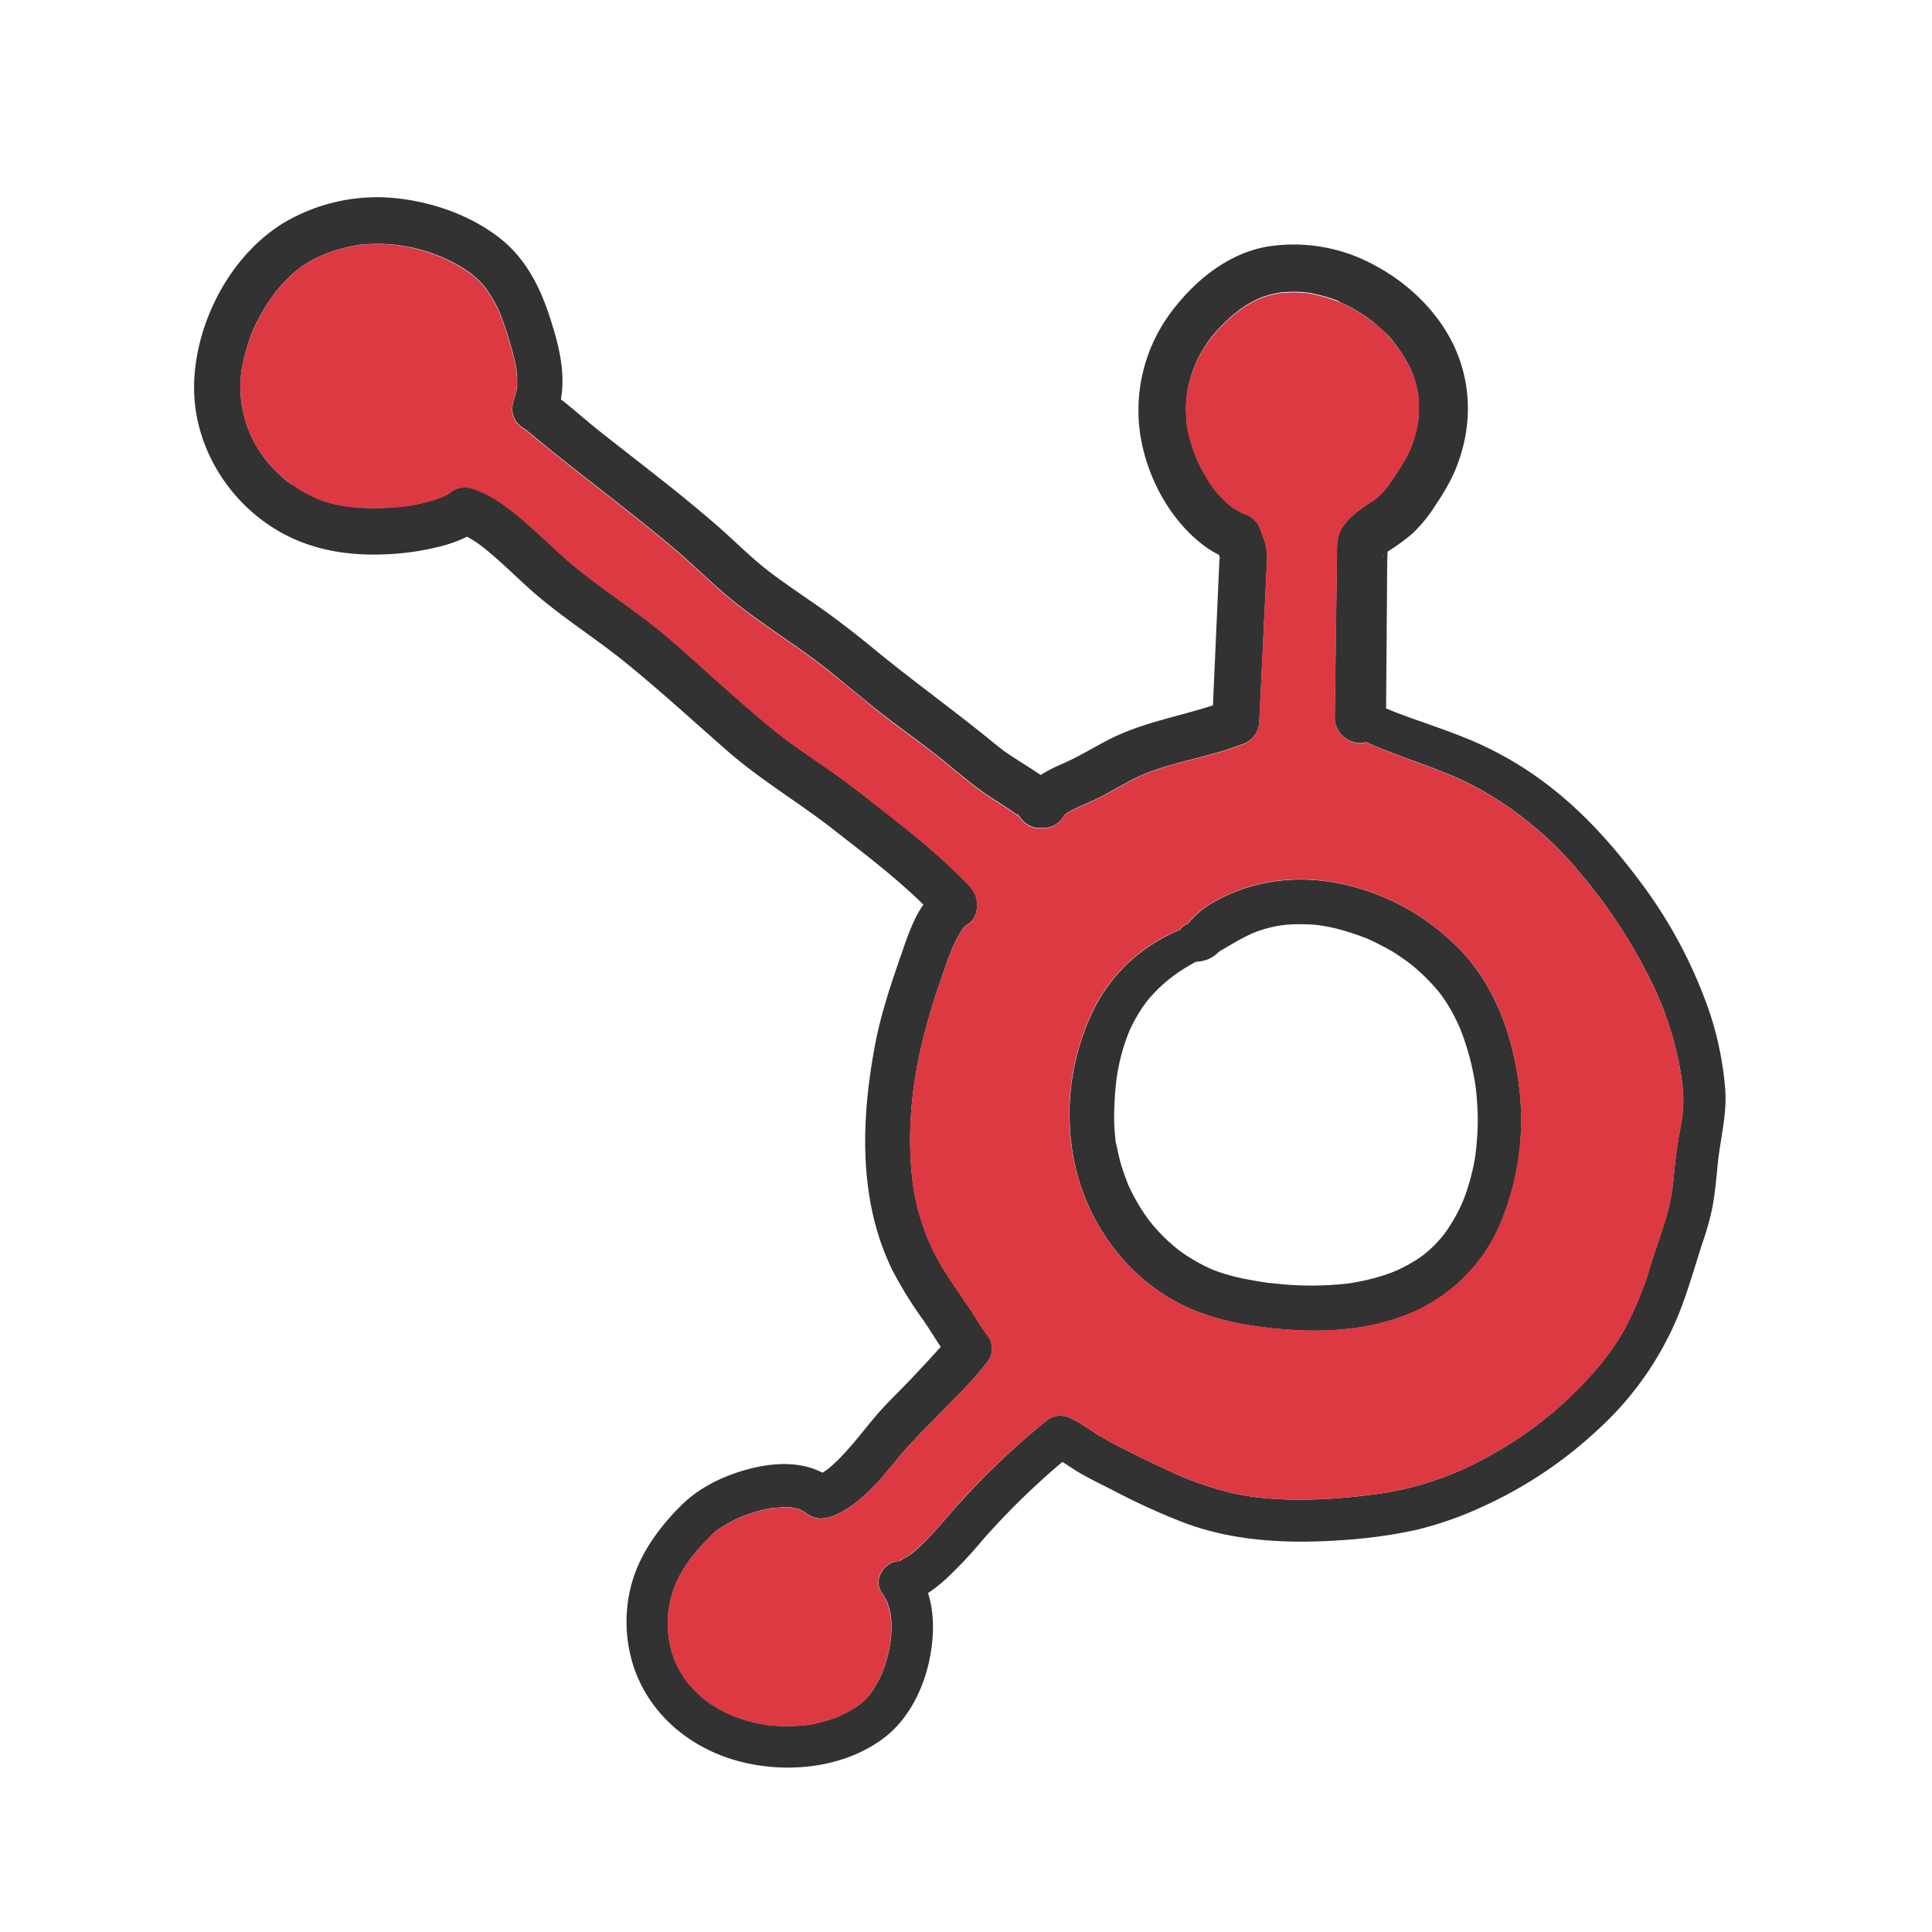
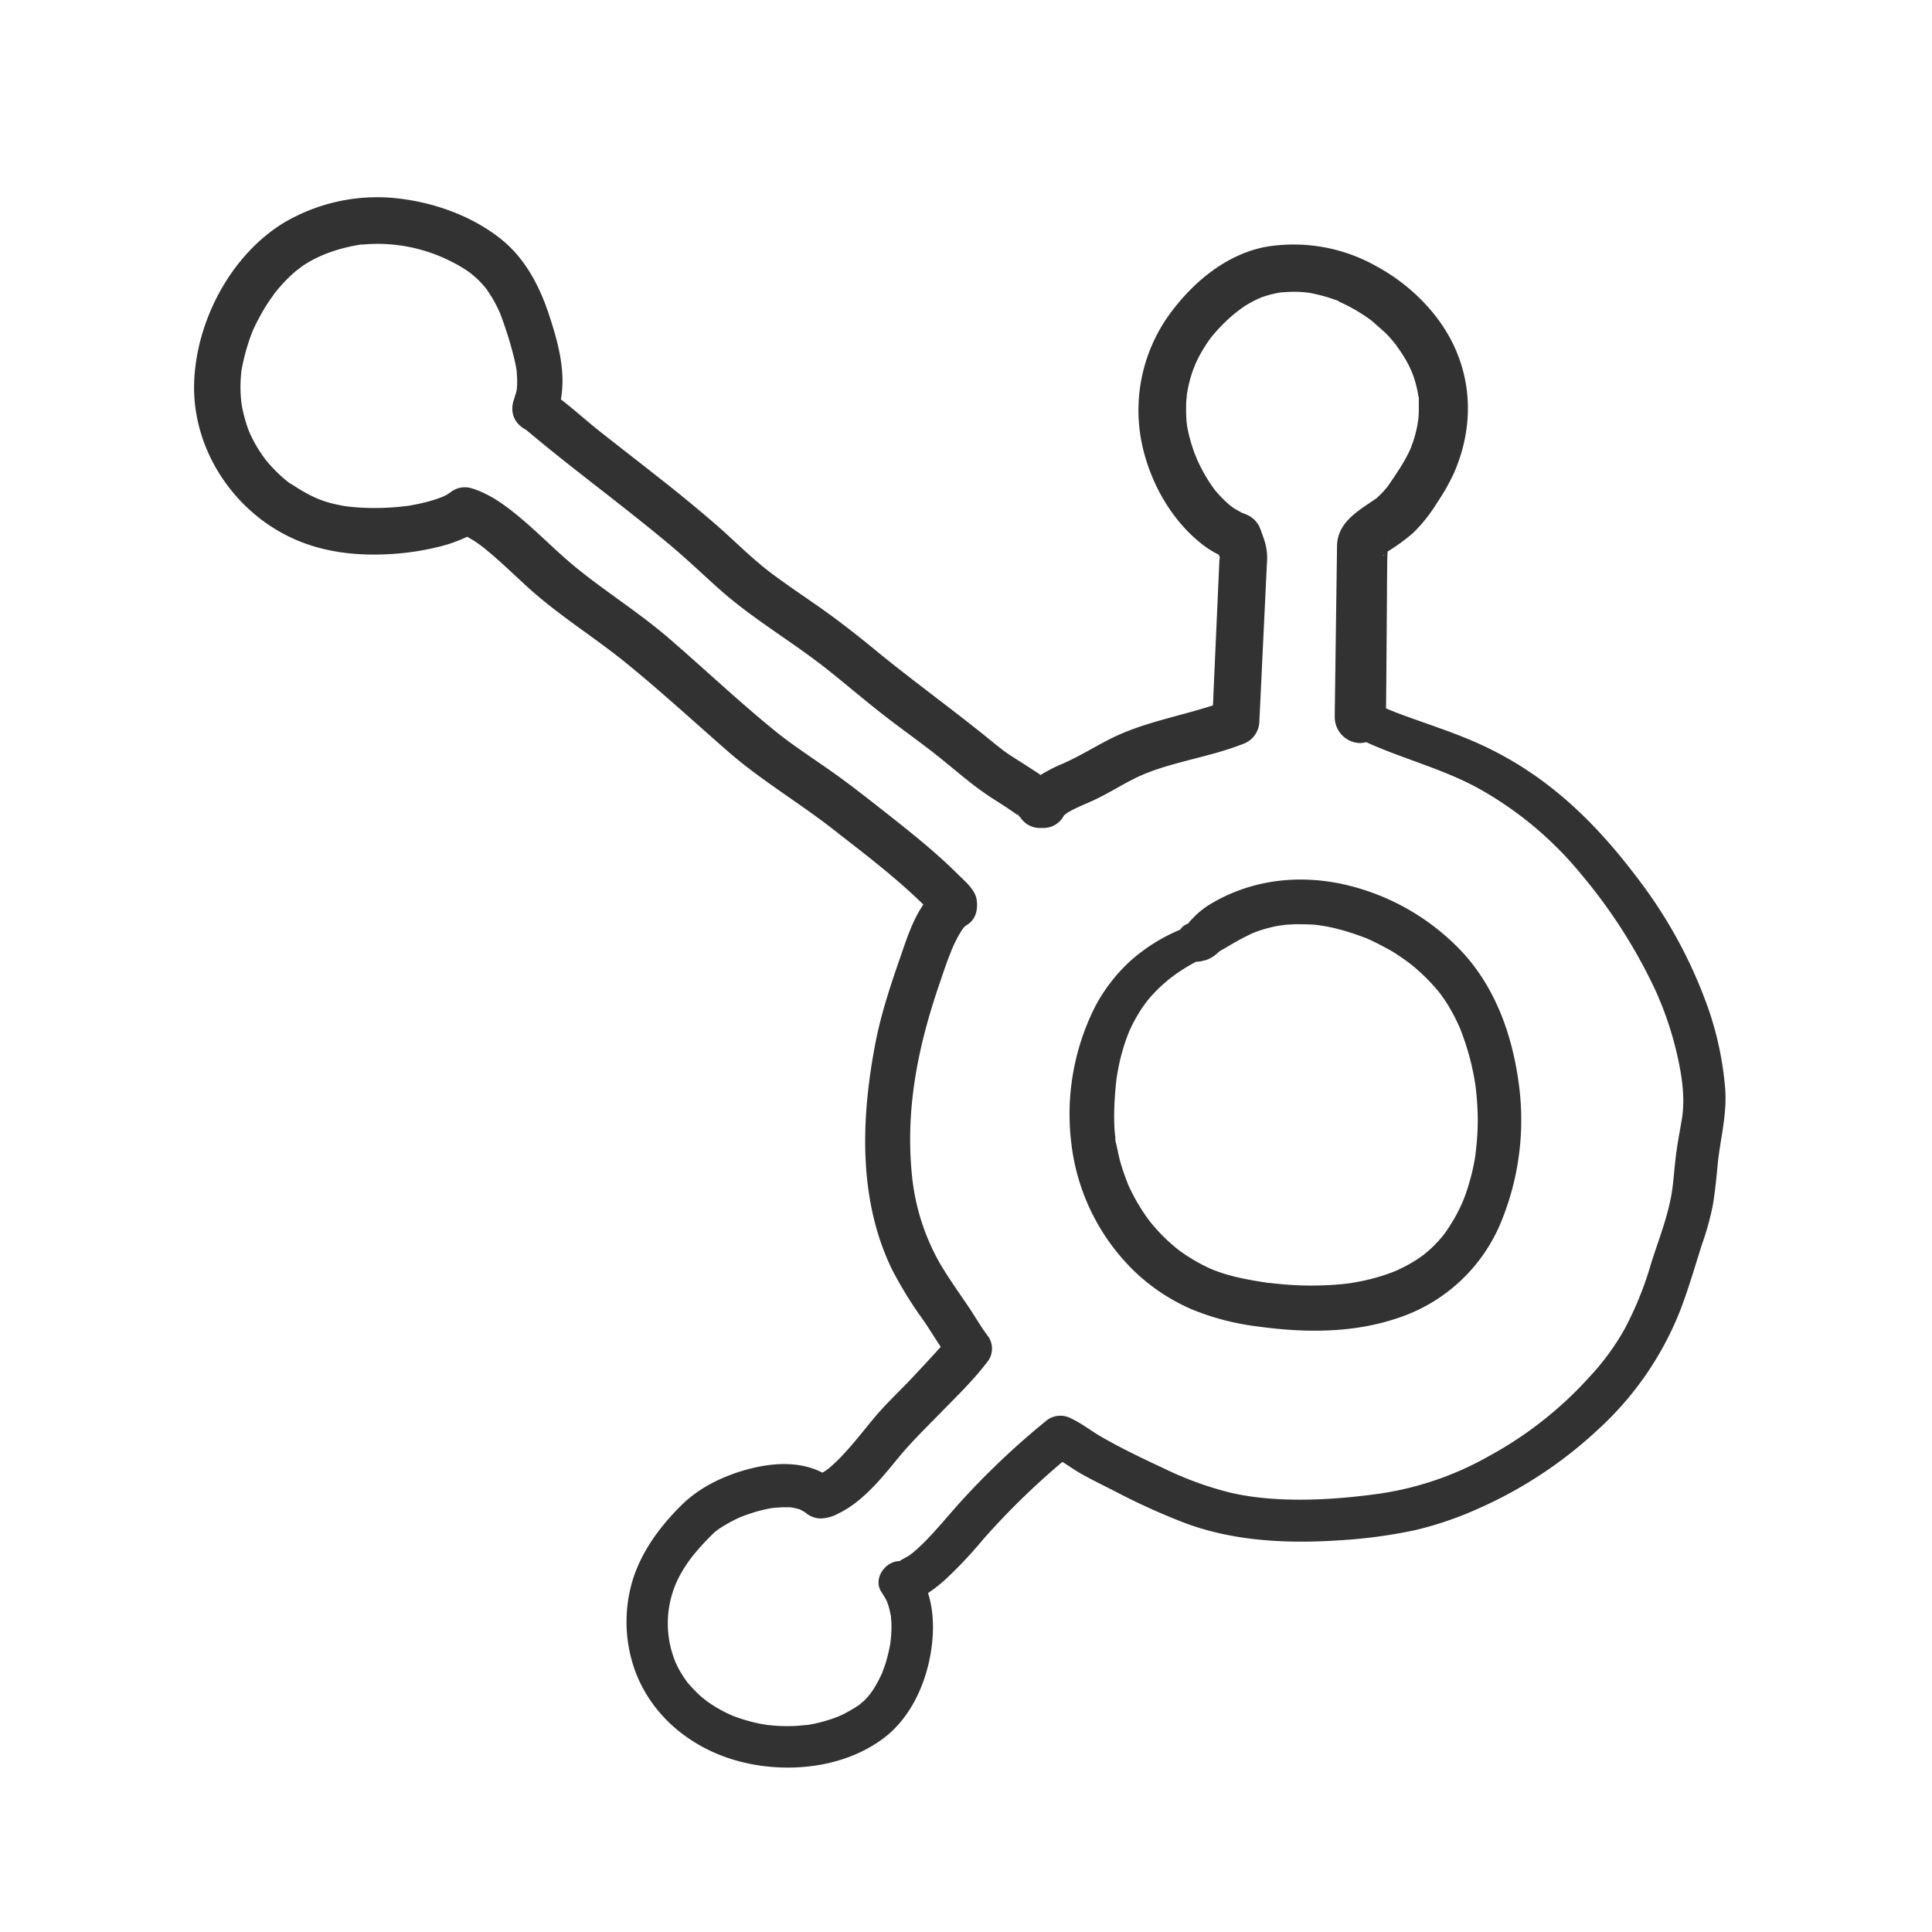
<svg xmlns="http://www.w3.org/2000/svg" id="Layer_1" data-name="Layer 1" viewBox="0 0 512 512">
  <defs>
    <style>.cls-1{fill:#333232;}.cls-2{fill:#3b3a3c;}.cls-3{fill:#e0464e;}.cls-4{fill:#dc3943;}</style>
  </defs>
  <path class="cls-1" d="M457.17,288.27a86.94,86.94,0,0,0-4-19.67,124.47,124.47,0,0,0-18.43-34.84c-8-10.73-16.82-20.42-27.81-28.12A92.07,92.07,0,0,0,390,196.25c-6.19-2.63-12.6-4.66-18.89-7-1.31-.49-2.56-1-3.79-1.52.1-10,.16-20,.24-30.05,0-3,.05-6,.07-8.95,0-.82.07-1.69.09-2.55a54.63,54.63,0,0,0,6.7-4.88,40.51,40.51,0,0,0,6.37-8,54.31,54.31,0,0,0,4.58-8.06C390.23,114,390.34,101.9,385,91c-4.25-8.64-11.81-15.87-20.22-20.43a44.59,44.59,0,0,0-29-5.21c-10.84,1.9-20,9.7-26.23,18.47a43.41,43.41,0,0,0-7.06,33.14c2.09,10.67,8.07,21.4,16.91,27.88A23.58,23.58,0,0,0,323,147c0,.15.1.29.16.44a2.28,2.28,0,0,1,0-.37h0c0,.12,0,.24,0,.36a1,1,0,0,0,.06.16c.36.9,0,.62-.06-.12,0,.29,0,.57,0,.82-.14,3.25-.29,6.5-.43,9.74q-.6,13.35-1.19,26.71c0,.73-.06,1.46-.1,2.19-9.21,3-18.83,4.58-27.56,9.05-4.15,2.14-8.11,4.6-12.4,6.47a38.52,38.52,0,0,0-5.71,2.93c-1.16-.82-2.37-1.58-3.5-2.31-1.64-1.06-3.31-2.09-4.93-3.17-.45-.3-.88-.6-1.31-.91l-1.08-.84c-.79-.62-1.57-1.25-2.35-1.89-10-8.13-20.14-15.42-30.1-23.55-5-4.13-10.17-8.18-15.51-11.93-2.48-1.74-5-3.45-7.47-5.18-2.25-1.58-4.84-3.44-6.6-4.85-4.72-3.75-8.94-8.08-13.5-12s-9.49-8-14.35-11.79c-5.38-4.27-10.83-8.46-16.21-12.72-3.43-2.72-6.74-5.71-10.22-8.42,1.35-7.47-.74-15.12-3.14-22.4-2.58-7.81-6.43-15.12-13-20.28-8-6.27-18.28-9.75-28.31-10.69a48.62,48.62,0,0,0-29.14,6.69c-14,8.63-23.12,26.08-23.6,42.37-.5,16.84,9.6,32.82,24.51,40.39,8.1,4.12,17.07,5.39,26.1,5a69.07,69.07,0,0,0,13.73-1.88,37.91,37.91,0,0,0,8-2.78c.58.33,1.16.67,1.72,1,.76.49,1.49,1,2.21,1.55l.26.18a3.07,3.07,0,0,0,.29.24c.59.5,1.2,1,1.79,1.49,3.53,3,6.84,6.25,10.28,9.35,7.86,7.07,17.37,13,25.23,19.37,9.39,7.61,18.32,15.84,27.42,23.78,8.58,7.49,18.9,13.62,27.52,20.36,8.25,6.45,16.7,12.81,24.19,20.16-2.84,4.08-4.52,9.35-6,13.63-2.82,8.11-5.5,16.15-7,24.63-3.55,19.42-4.12,40.4,4.75,58.55a105.51,105.51,0,0,0,8.29,13.4c1.57,2.28,3,4.67,4.57,7-.79.88-1.59,1.75-2.38,2.62q-2.77,3-5.59,6c-3.2,3.37-6.6,6.53-9.59,10.1-2.71,3.24-5.28,6.6-8.17,9.69a41.13,41.13,0,0,1-4.11,3.92l-.78.56c-.24.16-.49.3-.74.45-5.66-2.93-12.4-2.7-18.66-1.18-6.65,1.62-13.55,4.75-18.48,9.59-5.85,5.71-11,12.67-13.3,20.59a38.27,38.27,0,0,0,.75,23.38C172.86,455.28,184,463.91,196.8,467c12.3,3,26.88,1.45,37.25-6.27,6.48-4.83,10.44-12.6,12.16-20.39,1.27-5.8,1.58-12.37-.27-18.16a39.46,39.46,0,0,0,4.8-3.79,115.53,115.53,0,0,0,9.87-10.52,199.23,199.23,0,0,1,20.94-20.45c1.62,1,3.19,2.14,4.87,3.09,2.85,1.62,5.82,3.05,8.74,4.54a177.13,177.13,0,0,0,19,8.62c13,4.81,27.07,5.44,40.77,4.53a132.6,132.6,0,0,0,20.34-2.75,94.1,94.1,0,0,0,17.25-6A113.57,113.57,0,0,0,423.33,379a84.78,84.78,0,0,0,21.56-30.77c2.43-6.08,4.2-12.38,6.2-18.61a73.87,73.87,0,0,0,2.78-10c.65-3.74,1-7.53,1.36-11.3C455.88,301.89,457.77,295.08,457.17,288.27ZM367.71,143.75c0-.36.13-.67,0,0ZM321.8,129.91c.17.2.67.92,0,0Zm-51.37,86.9c.16.14.35.52,0,0Zm-.37-.52c-.38-.47.16.89-.55-1.22A7.45,7.45,0,0,0,270.06,216.29Zm-130-101.79s-.18-.1-.34-.24C139.93,114.39,140.08,114.49,140.08,114.5Zm63.19,342.68Zm35.45-43.44h0l.17,0Zm207-117.15c-.58,3.53-1.27,7-1.68,10.59-.34,3-.55,6.21-1,9-1.05,6.32-3.5,12.46-5.44,18.57a90.66,90.66,0,0,1-6.9,17.19,64.84,64.84,0,0,1-9.3,12.79A100.38,100.38,0,0,1,395,385.65a83.22,83.22,0,0,1-31.51,10.46c-11.77,1.54-25.81,2.16-37.34-.52a89.32,89.32,0,0,1-17.39-6.29c-5.7-2.67-11.51-5.42-17-8.59-2.71-1.57-5.15-3.54-8-4.85a5.92,5.92,0,0,0-6.76.88,206.3,206.3,0,0,0-23.2,22.11c-3,3.38-5.84,6.85-9,10-.79.78-1.61,1.54-2.45,2.26-.31.28-.63.54-1,.8l-.56.41c-.72.46-1.69.86-2.35,1.39h0c-3.94,0-7.23,4.8-4.77,8.32a25.11,25.11,0,0,1,1.32,2.23c0,.06.06.1.08.15a1.31,1.31,0,0,1,.05.15c.09.29.2.56.29.85.28.88.45,1.78.65,2.68a2.18,2.18,0,0,0,.06.22,1.15,1.15,0,0,0,0,.18c0,.48.09,1,.11,1.44A31.28,31.28,0,0,1,236,435c0,.25-.11.8-.12.88q-.13.75-.3,1.5c-.22,1-.47,2-.77,3s-.64,1.92-1,2.87c0,.11-.07.19-.09.26l-.14.26-.42.89q-.65,1.3-1.41,2.55c-.24.4-.5.79-.77,1.18-.07.11-.3.41-.44.6a21.31,21.31,0,0,1-1.56,1.74c-.3.29-1.94,1.51-.8.77a45.55,45.55,0,0,1-4.45,2.67l-1.19.56-.17.08-.12.05c-.69.26-1.37.52-2.06.75a39.14,39.14,0,0,1-5.11,1.33l-1.3.22-.18,0h-.12c-.74.07-1.47.15-2.21.2a45.14,45.14,0,0,1-5.33,0c-.87-.05-1.74-.14-2.61-.23l-1.23-.2a43.49,43.49,0,0,1-5.15-1.27c-.84-.26-1.67-.55-2.49-.86l-.33-.13c.19.07-.63-.27-.78-.34a37.32,37.32,0,0,1-4.56-2.5c-.62-.4-1.21-.82-1.81-1.25-.08-.09-1-.82-1.21-1a38.88,38.88,0,0,1-3.57-3.69l-.1-.12-.1-.15c-.2-.29-.41-.58-.61-.88-.45-.66-.87-1.34-1.26-2s-.74-1.43-1.09-2.16l-.05-.11v0c-.21-.57-.43-1.13-.62-1.7a26.92,26.92,0,0,1,2-21.64c.45-.79.92-1.57,1.43-2.33.3-.46.62-.92.94-1.37l.62-.83a62.44,62.44,0,0,1,4.53-5.08c.55-.56,1.1-1.12,1.69-1.63.14-.12.64-.49.64-.5l.56-.38a42.3,42.3,0,0,1,5-2.77l.23-.12.07,0c.4-.17.8-.32,1.21-.48,1-.36,2-.69,3-1,.84-.24,1.69-.46,2.54-.64.51-.12,1-.22,1.54-.31l.58-.09.44-.05c.82,0,1.64-.12,2.47-.11.48,0,1,0,1.44,0,.19,0,.94.14.93.13.53.11,1.05.23,1.57.39.14.05.41.18.59.27l.58.34c-.15-.11.08,0,.32.15l.14.11,0,0,0,0a6.22,6.22,0,0,0,4.16,1.58,10.7,10.7,0,0,0,4.63-1.33,27.42,27.42,0,0,0,5.95-4c3.8-3.21,6.93-7.15,10.1-11,3.34-4,7-7.6,10.67-11.34,4.45-4.57,9.31-9.21,13.1-14.35a5.73,5.73,0,0,0,0-6c-2.06-2.68-3.73-5.68-5.64-8.47-2.51-3.69-5.1-7.34-7.36-11.19a58.8,58.8,0,0,1-7.35-23.12c-1.81-17.8,1.58-34.3,7.36-51.14.55-1.62,1.09-3.24,1.67-4.84.31-.89.64-1.78,1-2.66.15-.41.32-.81.47-1.21,0-.12.08-.2.1-.27l.1-.21a35.13,35.13,0,0,1,2.46-4.71,4.56,4.56,0,0,1,.27-.39c-.19.29-.24.47.15-.23l-.1.15c.06-.08.11-.17.16-.25l-.06.1a.86.86,0,0,1,.13-.14c.14-.14.32-.3.48-.47l.17-.1c2.56-1.43,3.16-4.16,2.77-6.82s-3.1-4.88-5-6.75c-2.14-2.14-4.38-4.19-6.67-6.18-4.33-3.77-8.85-7.33-13.37-10.88-4.74-3.73-9.48-7.44-14.44-10.89-4.57-3.18-9.71-6.58-13.7-9.81-9.8-7.94-19-16.68-28.54-24.9-8.61-7.39-18.64-13.47-26.83-20.62-3.88-3.38-7.51-7-11.44-10.37-4.18-3.55-8.66-7.08-14-8.67a6.15,6.15,0,0,0-5.79,1.41c.3-.38-.3.19-.6.34s-.85.41-1,.5a36.47,36.47,0,0,1-4.33,1.41c-1.57.41-3.16.74-4.75,1l-.66.1-.31.05.08,0-.21,0,.13,0-.17,0c-1,.11-2.06.22-3.1.29a64.9,64.9,0,0,1-10.34-.06l-1.07-.1-.83-.1-.63-.1q-.49-.07-1-.18a34.06,34.06,0,0,1-4.52-1.16c-.53-.18-1-.39-1.57-.6l-.66-.29-1.28-.62a41.21,41.21,0,0,1-4.35-2.55L76.7,128l-.52-.4c-.5-.4-1-.81-1.46-1.23a40.39,40.39,0,0,1-3.82-3.92c-.14-.16-.27-.33-.41-.5l-.47-.61c-.48-.67-.94-1.34-1.37-2a39.87,39.87,0,0,1-2.45-4.55l-.07-.16s0-.08-.06-.14c-.12-.34-.26-.68-.38-1-.28-.77-.53-1.56-.75-2.35s-.43-1.61-.61-2.42c-.07-.36-.15-.73-.21-1.09s-.11-.72-.15-.92a36.89,36.89,0,0,1-.24-4.58c0-.77.05-1.54.11-2.31,0-.44.09-.87.13-1.3,0-.08,0-.15,0-.21s0-.15.05-.27a55.78,55.78,0,0,1,2.73-9.81l.31-.74c.1-.22.19-.44.29-.65.32-.69.65-1.37,1-2a52,52,0,0,1,2.86-4.89c.47-.71,1-1.39,1.46-2.08.06-.09.1-.14.12-.18l.11-.13c.24-.29.47-.58.71-.86a41.71,41.71,0,0,1,3.8-4c.46-.42.93-.81,1.4-1.2-.26.24,1.07-.8,1.34-1a32.08,32.08,0,0,1,4.51-2.52,40,40,0,0,1,5.54-2c1.16-.32,2.32-.6,3.49-.83.46-.1.93-.18,1.39-.25l.55-.1.61,0A43,43,0,0,1,120,69.52c.85.43,1.68.89,2.49,1.39.4.24.78.48,1.16.74l.89.62.65.52c.39.34.78.68,1.16,1,.62.59,1.21,1.21,1.78,1.86.22.25.44.52.66.78l.13.15.15.25c.52.8,1.06,1.57,1.54,2.4s.86,1.55,1.25,2.35c.2.41.38.82.57,1.23l.13.26c0,.08.06.18.11.34a100.49,100.49,0,0,1,3.7,12c.22,1,.43,2,.57,3,0,.1,0,.22,0,.38.05.62.1,1.24.11,1.87q0,.61,0,1.23c0,.16-.07.94-.07,1.11a10.77,10.77,0,0,1-.23,1.13c-.06.24-.71,2-.26,1-1.4,3.16-.81,6.35,2.19,8.35.08,0,.58.37,1,.63l.07.06c.23.23.51.43.76.64l1.81,1.51q3.44,2.84,6.93,5.61c4.62,3.67,9.29,7.28,13.93,10.92s9.56,7.54,14.23,11.45,8.86,7.94,13.3,11.9c8.81,7.85,19.36,13.93,28.41,21.11,4.92,3.9,9.71,8,14.63,11.86s10.07,7.45,14.75,11.18,9.13,7.73,14.15,11c1.9,1.22,3.81,2.42,5.67,3.7.42.29.82.59,1.24.87l.05,0,.05,0a9.24,9.24,0,0,0,.73.66,6.08,6.08,0,0,0,5.1,2.84h1a6.1,6.1,0,0,0,5.3-3,2.46,2.46,0,0,1,.17-.3,1,1,0,0,1-.19.14,2.12,2.12,0,0,0,.24-.2.55.55,0,0,1,.19-.19l.23-.24-.23.25s0,.07-.12.15a8.58,8.58,0,0,1,.71-.59c.37-.23.75-.44,1.13-.65,1.63-.87,3.34-1.56,5-2.3,4.1-1.8,7.88-4.26,11.89-6.25,8.38-4.16,19.18-5.38,28.37-9a6.51,6.51,0,0,0,4.56-6l2-41.88a15.18,15.18,0,0,0-.79-6.53c-.27-.76-.53-1.54-.82-2.29a6.62,6.62,0,0,0-3.65-4.11,11.59,11.59,0,0,0-1.42-.55h0l-.23-.14c-.63-.37-1.27-.69-1.89-1.09-.27-.18-.93-.71-1.06-.79a33.35,33.35,0,0,1-3.17-3.12c-.29-.33-.57-.67-.85-1h0c-.42-.58-.84-1.17-1.24-1.78a44.78,44.78,0,0,1-2.59-4.52c-.31-.61-.59-1.24-.88-1.86,0-.09-.44-1.1-.55-1.39a44.2,44.2,0,0,1-1.48-4.79q-.27-1.1-.48-2.22c-.06-.35-.13-1-.16-1.23a41.87,41.87,0,0,1-.14-4.62c0-.88.11-1.76.19-2.63,0,0,0-.07,0-.12v.07a.5.5,0,0,1,0-.12v0c.11-.62.1-.55.06-.34l.12-.72a38,38,0,0,1,1.39-5.23c.11-.32.83-2,.62-1.63.28-.59.55-1.19.85-1.77a39.74,39.74,0,0,1,2.78-4.59l.73-1,.17-.19c.49-.59,1-1.17,1.5-1.73a45.22,45.22,0,0,1,4.17-4c.25-.2,1.31-1,1.24-1,.53-.39,1.07-.78,1.62-1.15a32.65,32.65,0,0,1,3.65-2c.18-.07.78-.34,1.09-.45.58-.2,1.16-.38,1.75-.55s1.47-.38,2.22-.52l.9-.17h.1c1.3-.09,2.59-.18,3.89-.16.69,0,1.38.05,2.07.1l.92.09h.13a44,44,0,0,1,8.14,2.22L355,80c-.5-.2-.22-.09,0,0l.42.17-.41-.17.19.09c.64.31,1.3.6,1.93.93a42.87,42.87,0,0,1,3.94,2.28c.54.35,1.07.7,1.59,1.07l.78.57h0c1.14,1,2.31,2,3.4,3s1.87,1.94,2.74,3c.18.23.36.46.55.68l0,.06c.45.64.91,1.27,1.33,1.93a35.36,35.36,0,0,1,2,3.43c.13.27.59,1.32.64,1.4.19.51.39,1,.57,1.52a33.24,33.24,0,0,1,1,3.77c.07.38.13.76.2,1.13s.11.41.13.36c0,.56,0,1.26,0,1.58,0,.76,0,1.53,0,2.29,0,.56-.06,1.12-.11,1.68,0,.07,0,.42-.07.69s-.2,1.26-.18,1.17c-.08.42-.17.85-.27,1.27-.24,1.05-.53,2.1-.87,3.12-.1.29-.61,1.67-.6,1.68-.36.83-.76,1.65-1.19,2.44-1,1.87-2.16,3.63-3.33,5.39-.49.73-1,1.45-1.49,2.17l-.22.31-.15.18c-.28.34-.56.67-.85,1-.59.65-1.23,1.23-1.86,1.84-.38.26-.76.53-1.15.78-4.44,3-9.25,6-9.33,11.91q-.3,22-.6,44.08c0,.44,0,.89,0,1.34a6.86,6.86,0,0,0,6.79,6.78,7.63,7.63,0,0,0,1.53-.24c9.79,4.45,20.34,7.07,29.76,12.25a94.67,94.67,0,0,1,27.56,23.17,139,139,0,0,1,19.39,30.46,89.69,89.69,0,0,1,5.71,17C445.75,285.2,446.62,291,445.71,296.59Zm-78.8-149.71c-.13.28-.27.47-.4.42A4.37,4.37,0,0,0,366.91,146.88Zm-1.73-15Z" />
  <polygon class="cls-2" points="323.2 147.48 323.2 147.47 323.2 147.47 323.2 147.48" />
-   <path class="cls-2" d="M355.05,80.06l0,0,.05,0Z" />
  <path class="cls-2" d="M282.14,216h0l-.19.19-.05.06.12-.09A1.54,1.54,0,0,1,282.14,216Z" />
  <path class="cls-2" d="M213.42,400.87l-.46-.26a4,4,0,0,0,.47.26Z" />
  <path class="cls-2" d="M350.05,245.18h0Z" />
  <path class="cls-1" d="M388.16,253A61.59,61.59,0,0,0,357,234.57c-12.58-3-25.63-1.54-36.73,5.33a21.77,21.77,0,0,0-4.38,3.69,4.84,4.84,0,0,0-.86.95s0,.06,0,.09c-.2.11-.4.22-.6.31a4,4,0,0,0-1.67,1.43,47.37,47.37,0,0,0-13,8.11,44.4,44.4,0,0,0-9.9,13,63.33,63.33,0,0,0-5.93,35.64,56.23,56.23,0,0,0,16.35,33.44,51.47,51.47,0,0,0,15.42,10.37,67.32,67.32,0,0,0,17.62,4.6c12.25,1.7,25.17,1.82,37-2.2a44.64,44.64,0,0,0,27-24.35,71.06,71.06,0,0,0,5.19-37.67C400.85,274.77,396.63,262.57,388.16,253ZM295.84,285.7c.07-.54,0-.29,0,0Zm95.29,19.23c0,.18-.05.37-.07.56s0,.21,0,.27c-.12.7-.22,1.41-.35,2.11-.28,1.46-.6,2.92-1,4.36s-.76,2.68-1.22,4c-.21.58-.42,1.16-.65,1.73-.11.29-.23.57-.34.85.52-1.3-.07.13-.15.31a45.52,45.52,0,0,1-4,7.06c-.17.25-.35.49-.52.73l-.52.67-.08.1c-.24.29-.49.57-.74.86a33,33,0,0,1-2.83,2.84c-.48.42-1,.83-1.46,1.23l-.1.06-.71.51a36,36,0,0,1-3.36,2.07c-1,.55-2.05,1.05-3.1,1.52l-1.09.44c-.7.26-1.4.51-2.1.74a55.92,55.92,0,0,1-7.88,1.93l-1.12.19h-.09l-.83.11-.91.1c-1.37.14-2.75.24-4.13.3a83.69,83.69,0,0,1-8.53,0c-1.29-.06-2.59-.16-3.88-.28l-2-.21-.89-.1-.31,0c-2.55-.38-5.1-.8-7.62-1.36-1.3-.28-2.6-.62-3.87-1-.67-.21-1.33-.43-2-.67-.36-.13-.73-.26-1.08-.4l-.71-.3-.4-.18-.83-.39c-.55-.27-1.09-.54-1.62-.83-1.27-.68-2.5-1.41-3.69-2.2-.57-.37-1.12-.76-1.67-1.15l-.2-.16-.33-.24-.19-.14.14.1c-1.08-.9-2.16-1.81-3.18-2.79s-1.79-1.79-2.63-2.74c-.44-.5-.88-1-1.3-1.53l-.41-.51-.42-.57a51.28,51.28,0,0,1-4.18-6.88c-.27-.53-.53-1.07-.78-1.61-.13-.27-.25-.55-.37-.82l0-.06c-.51-1.32-1-2.64-1.44-4s-.72-2.47-1-3.72q-.23-1-.42-2c-.06-.33-.58-2-.37-2.25,0,0,.16,1.47,0,.21,0-.31-.07-.61-.1-.92-.07-.68-.12-1.37-.16-2.06-.08-1.48-.1-3-.06-4.43.07-2.81.27-5.63.6-8.42,0-.25.08-.49.11-.74.11-.66.22-1.32.35-2,.26-1.35.56-2.69.92-4s.71-2.44,1.13-3.64c.18-.52.37-1,.58-1.56l.3-.77c-.5,1.33,0,0,.1-.19a40.17,40.17,0,0,1,3.58-6.36l.77-1.07.21-.28.65-.78c.8-.94,1.64-1.83,2.52-2.68s1.85-1.68,2.81-2.48l.11-.09-.14.1.17-.12a1.48,1.48,0,0,1,.22-.16l.3-.23,1.07-.8.69-.47a49.49,49.49,0,0,1,4.64-2.78,7.12,7.12,0,0,0,2.86-.61c-.58.25-1,.47-.12.13a8.69,8.69,0,0,0,2.94-1.81l.52-.46.39-.25c.77-.41,1.54-.88,2.3-1.32,1.39-.82,2.76-1.62,4.21-2.33.58-.29,1.17-.58,1.77-.86a7.52,7.52,0,0,0,.72-.3l.27-.1a34,34,0,0,1,3.72-1.14c.55-.14,1.12-.27,1.68-.38l1.07-.19c.17,0,1.35-.16.93-.13h.08l1.08-.1c.58,0,1.17-.07,1.75-.09,1.39,0,2.79,0,4.18.07.66,0,1.32.1,2,.17.15,0,.6.11.8.11-.3,0-1.18-.2-.16,0l.17,0h0c1.35.22,2.69.48,4,.8a68,68,0,0,1,7.76,2.49l.06,0h0l.83.37c.55.25,1.1.51,1.64.78,1.3.64,2.57,1.32,3.81,2s2.19,1.34,3.25,2.07q.84.57,1.65,1.17l.48.36.47.37a51.17,51.17,0,0,1,5.89,5.61c.39.43.76.86,1.13,1.3l.7.9c.73,1,1.44,2,2.08,3.09s1.21,2.1,1.76,3.19c.29.59.58,1.18.85,1.79.13.26.25.54.37.81a.67.67,0,0,0,.06.12l.05.14a72.53,72.53,0,0,1,2.57,7.84c.34,1.29.63,2.59.89,3.89.14.7.27,1.39.39,2.09l.15.94c0,.09.06.45.1.71a78.26,78.26,0,0,1,.55,8.24A70.57,70.57,0,0,1,391.13,304.93Z" />
  <path class="cls-2" d="M312.05,331h0l0,0,.33.24C312.53,331.34,312.5,331.3,312.05,331Z" />
  <path class="cls-2" d="M310,259.22l0,0,.25-.18Z" />
-   <path class="cls-3" d="M314.47,104.8v-.12A.5.5,0,0,0,314.47,104.8Z" />
+   <path class="cls-3" d="M314.47,104.8v-.12A.5.5,0,0,0,314.47,104.8" />
  <path class="cls-3" d="M255.15,246.15l.1-.15.06-.1C255.26,246,255.21,246.07,255.15,246.15Z" />
  <path class="cls-3" d="M107.43,134.2l-.08,0-.13,0Z" />
-   <path class="cls-4" d="M444.5,279.63a89.69,89.69,0,0,0-5.71-17,139,139,0,0,0-19.39-30.46A94.67,94.67,0,0,0,391.84,209c-9.42-5.18-20-7.8-29.76-12.25a7.63,7.63,0,0,1-1.53.24,6.86,6.86,0,0,1-6.79-6.78c0-.45,0-.9,0-1.34q.32-22,.6-44.08c.08-5.92,4.89-8.92,9.33-11.91.39-.25.77-.52,1.15-.78.63-.61,1.27-1.19,1.86-1.84.29-.33.57-.66.85-1l.15-.18.22-.31c.49-.72,1-1.44,1.49-2.17,1.17-1.76,2.34-3.52,3.33-5.39.43-.79.83-1.61,1.19-2.44,0,0,.5-1.39.6-1.68.34-1,.63-2.07.87-3.12.1-.42.19-.85.27-1.27,0,.09.12-.84.18-1.17s.07-.62.07-.69c.05-.56.08-1.12.11-1.68,0-.76,0-1.53,0-2.29,0-.32.05-1,0-1.58,0,0-.07,0-.13-.36s-.13-.75-.2-1.13a33.24,33.24,0,0,0-1-3.77c-.18-.51-.38-1-.57-1.52-.05-.08-.51-1.13-.64-1.4a35.36,35.36,0,0,0-2-3.43c-.42-.66-.88-1.29-1.33-1.93l0-.06c-.19-.22-.37-.45-.55-.68-.87-1-1.78-2-2.74-3s-2.26-2-3.4-3h0l-.78-.57c-.52-.37-1-.72-1.59-1.07a42.87,42.87,0,0,0-3.94-2.28c-.63-.33-1.29-.62-1.93-.93l-.19-.09.41.17-.42-.17c-.26-.11-.54-.22,0,0l-.42-.16a44,44,0,0,0-8.14-2.22h-.13l-.92-.09c-.69,0-1.38-.09-2.07-.1-1.3,0-2.59.07-3.89.16h-.1l-.9.17c-.75.14-1.49.32-2.22.52s-1.17.35-1.75.55c-.31.11-.91.38-1.09.45a32.65,32.65,0,0,0-3.65,2c-.55.37-1.09.76-1.62,1.15.07,0-1,.79-1.24,1a45.22,45.22,0,0,0-4.17,4c-.52.56-1,1.14-1.5,1.73l-.17.19-.73,1A39.74,39.74,0,0,0,317.52,95c-.3.58-.57,1.18-.85,1.77.21-.41-.51,1.31-.62,1.63a38,38,0,0,0-1.39,5.23l-.12.72c0-.21,0-.28-.06.34,0,0,0,.09,0,.12-.08.87-.15,1.75-.19,2.63a41.87,41.87,0,0,0,.14,4.62c0,.22.1.88.16,1.23q.21,1.13.48,2.22a44.2,44.2,0,0,0,1.48,4.79c.11.29.53,1.3.55,1.39.29.62.57,1.25.88,1.86a44.78,44.78,0,0,0,2.59,4.52c.4.61.82,1.2,1.24,1.78h0c.28.34.56.68.85,1a33.35,33.35,0,0,0,3.17,3.12c.13.08.79.61,1.06.79.62.4,1.26.72,1.89,1.09l.23.14h0a11.59,11.59,0,0,1,1.42.55,6.62,6.62,0,0,1,3.65,4.11c.29.75.55,1.53.82,2.29a15.18,15.18,0,0,1,.79,6.53l-2,41.88a6.51,6.51,0,0,1-4.56,6c-9.19,3.58-20,4.8-28.37,9-4,2-7.79,4.45-11.89,6.25-1.69.74-3.4,1.43-5,2.3-.38.21-.76.42-1.13.65a8.58,8.58,0,0,0-.71.59c.09-.08.12-.13.12-.15l.23-.25-.23.24a.55.55,0,0,0-.19.19,2.12,2.12,0,0,1-.24.2,1,1,0,0,0,.19-.14,2.46,2.46,0,0,0-.17.3,6.1,6.1,0,0,1-5.3,3h-1a6.08,6.08,0,0,1-5.1-2.84,9.24,9.24,0,0,1-.73-.66l-.05,0-.05,0c-.42-.28-.82-.58-1.24-.87-1.86-1.28-3.77-2.48-5.67-3.7-5-3.25-9.48-7.27-14.15-11s-9.92-7.35-14.75-11.18-9.71-8-14.63-11.86c-9.05-7.18-19.6-13.26-28.41-21.11-4.44-4-8.74-8.07-13.3-11.9s-9.44-7.7-14.23-11.45-9.31-7.25-13.93-10.92q-3.49-2.78-6.93-5.61l-1.81-1.51c-.25-.21-.53-.41-.76-.64l-.07-.06c-.38-.26-.88-.58-1-.63-3-2-3.59-5.19-2.19-8.35-.45,1,.2-.78.26-1a10.77,10.77,0,0,0,.23-1.13c0-.17.06-1,.07-1.11q0-.61,0-1.23c0-.63-.06-1.25-.11-1.87,0-.16,0-.28,0-.38-.14-1-.35-2-.57-3a100.49,100.49,0,0,0-3.7-12c-.05-.16-.09-.26-.11-.34l-.13-.26c-.19-.41-.37-.82-.57-1.23-.39-.8-.8-1.58-1.25-2.35s-1-1.6-1.54-2.4l-.15-.25-.13-.15c-.22-.26-.44-.53-.66-.78-.57-.65-1.16-1.27-1.78-1.86-.38-.36-.77-.7-1.16-1l-.65-.52-.89-.62c-.38-.26-.76-.5-1.16-.74-.81-.5-1.64-1-2.49-1.39a43,43,0,0,0-23.69-4.81l-.61,0-.55.1c-.46.07-.93.15-1.39.25-1.17.23-2.33.51-3.49.83a40,40,0,0,0-5.54,2,32.08,32.08,0,0,0-4.51,2.52c-.27.18-1.6,1.22-1.34,1-.47.39-.94.78-1.4,1.2a41.71,41.71,0,0,0-3.8,4c-.24.28-.47.57-.71.86l-.11.13s-.06.09-.12.18c-.5.69-1,1.37-1.46,2.08a52,52,0,0,0-2.86,4.89c-.35.68-.68,1.36-1,2-.1.21-.19.43-.29.65l-.31.74A55.78,55.78,0,0,0,64,98c0,.12,0,.2-.05.27s0,.13,0,.21c0,.43-.09.86-.13,1.3-.06.77-.09,1.54-.11,2.31a36.89,36.89,0,0,0,.24,4.58c0,.2.11.71.15.92s.14.73.21,1.09c.18.81.38,1.62.61,2.42s.47,1.58.75,2.35c.12.35.26.69.38,1,0,.06,0,.1.06.14l.07.16a39.87,39.87,0,0,0,2.45,4.55c.43.69.89,1.36,1.37,2l.47.61c.14.17.27.34.41.5a40.39,40.39,0,0,0,3.82,3.92c.48.42,1,.83,1.46,1.23l.52.4,1.14.8a41.21,41.21,0,0,0,4.35,2.55l1.28.62.66.29c.52.21,1,.42,1.57.6A34.06,34.06,0,0,0,90.22,134q.5.1,1,.18l.63.1.83.1,1.07.1a64.9,64.9,0,0,0,10.34.06c1-.07,2.07-.18,3.1-.29l.17,0,.31-.05.66-.1c1.59-.27,3.18-.6,4.75-1a36.47,36.47,0,0,0,4.33-1.41c.2-.09.78-.35,1-.5s.9-.72.6-.34a6.15,6.15,0,0,1,5.79-1.41c5.33,1.59,9.81,5.12,14,8.67,3.93,3.33,7.56,7,11.44,10.37,8.19,7.15,18.22,13.23,26.83,20.62,9.56,8.22,18.74,17,28.54,24.9,4,3.23,9.13,6.63,13.7,9.81,5,3.45,9.7,7.16,14.44,10.89,4.52,3.55,9,7.11,13.37,10.88,2.29,2,4.53,4,6.67,6.18,1.88,1.87,4.59,4,5,6.75s-.21,5.39-2.77,6.82l-.17.1c-.16.17-.34.33-.48.47a.86.86,0,0,0-.13.14c-.39.7-.34.52-.15.23a4.56,4.56,0,0,0-.27.39,35.13,35.13,0,0,0-2.46,4.71l-.1.21c0,.07-.06.15-.1.27-.15.4-.32.8-.47,1.21-.34.88-.67,1.77-1,2.66-.58,1.6-1.12,3.22-1.67,4.84-5.78,16.84-9.17,33.34-7.36,51.14A58.8,58.8,0,0,0,249,334.78c2.26,3.85,4.85,7.5,7.36,11.19,1.91,2.79,3.58,5.79,5.64,8.47a5.73,5.73,0,0,1,0,6c-3.79,5.14-8.65,9.78-13.1,14.35-3.64,3.74-7.33,7.32-10.67,11.34-3.17,3.81-6.3,7.75-10.1,11a27.42,27.42,0,0,1-5.95,4,10.7,10.7,0,0,1-4.63,1.33,6.22,6.22,0,0,1-4.16-1.58l0,0,0,0-.14-.11c-.24-.18-.47-.26-.32-.15l-.58-.34c-.18-.09-.45-.22-.59-.27-.52-.16-1-.28-1.57-.39,0,0-.74-.12-.93-.13-.48,0-1,0-1.44,0-.83,0-1.65.07-2.47.11l-.44.05-.58.09c-.52.09-1,.19-1.54.31-.85.18-1.7.4-2.54.64-1,.3-2,.63-3,1-.41.16-.81.31-1.21.48l-.07,0-.23.12a42.3,42.3,0,0,0-5,2.77l-.56.38s-.5.38-.64.5c-.59.51-1.14,1.07-1.69,1.63a62.44,62.44,0,0,0-4.53,5.08l-.62.83c-.32.45-.64.91-.94,1.37-.51.76-1,1.54-1.43,2.33a26.92,26.92,0,0,0-2,21.64c.19.57.41,1.13.62,1.7v0l.05.11c.35.73.7,1.45,1.09,2.16s.81,1.37,1.26,2c.2.3.41.59.61.88l.1.15.1.12a38.88,38.88,0,0,0,3.57,3.69c.21.18,1.13.91,1.21,1,.6.43,1.19.85,1.81,1.25a37.32,37.32,0,0,0,4.56,2.5c.15.07,1,.41.78.34l.33.13c.82.31,1.65.6,2.49.86a43.49,43.49,0,0,0,5.15,1.27l1.23.2c.87.09,1.74.18,2.61.23a45.14,45.14,0,0,0,5.33,0c.74-.05,1.47-.13,2.21-.2h.12l.18,0,1.3-.22a39.14,39.14,0,0,0,5.11-1.33c.69-.23,1.37-.49,2.06-.75l.12-.05.17-.08,1.19-.56a45.55,45.55,0,0,0,4.45-2.67c-1.14.74.5-.48.8-.77a21.31,21.31,0,0,0,1.56-1.74c.14-.19.37-.49.44-.6.27-.39.53-.78.77-1.18q.76-1.24,1.41-2.55l.42-.89.14-.26c0-.07,0-.15.09-.26.36-.95.7-1.9,1-2.87s.55-2,.77-3q.17-.75.3-1.5c0-.08.09-.63.12-.88a31.28,31.28,0,0,0,.18-5.12c0-.48-.07-1-.11-1.44a1.15,1.15,0,0,1,0-.18,2.18,2.18,0,0,1-.06-.22c-.2-.9-.37-1.8-.65-2.68-.09-.29-.2-.56-.29-.85a1.31,1.31,0,0,0-.05-.15s-.05-.09-.08-.15A25.11,25.11,0,0,0,233.6,422c-2.46-3.52.83-8.32,4.77-8.32h0c.66-.53,1.63-.93,2.35-1.39l.56-.41c.33-.26.65-.52,1-.8.84-.72,1.66-1.48,2.45-2.26,3.21-3.15,6.09-6.62,9-10A206.3,206.3,0,0,1,277,376.74a5.92,5.92,0,0,1,6.76-.88c2.86,1.31,5.3,3.28,8,4.85,5.45,3.17,11.26,5.92,17,8.59a89.32,89.32,0,0,0,17.39,6.29c11.53,2.68,25.57,2.06,37.34.52A83.22,83.22,0,0,0,395,385.65a100.38,100.38,0,0,0,26.41-20.89,64.84,64.84,0,0,0,9.3-12.79,90.66,90.66,0,0,0,6.9-17.19c1.94-6.11,4.39-12.25,5.44-18.57.47-2.82.68-6,1-9,.41-3.55,1.1-7.06,1.68-10.59C446.62,291,445.75,285.2,444.5,279.63Zm-47.24,45.3a44.64,44.64,0,0,1-27,24.35c-11.85,4-24.77,3.9-37,2.2a67.32,67.32,0,0,1-17.62-4.6,51.47,51.47,0,0,1-15.42-10.37,56.23,56.23,0,0,1-16.35-33.44,63.33,63.33,0,0,1,5.93-35.64,44.4,44.4,0,0,1,9.9-13,47.37,47.37,0,0,1,13-8.11,4,4,0,0,1,1.67-1.43c.2-.09.4-.2.6-.31,0,0,0,0,0-.09a4.84,4.84,0,0,1,.86-.95,21.77,21.77,0,0,1,4.38-3.69c11.1-6.87,24.15-8.35,36.73-5.33A61.59,61.59,0,0,1,388.16,253c8.47,9.53,12.69,21.73,14.29,34.22A71.06,71.06,0,0,1,397.26,324.93Z" />
</svg>